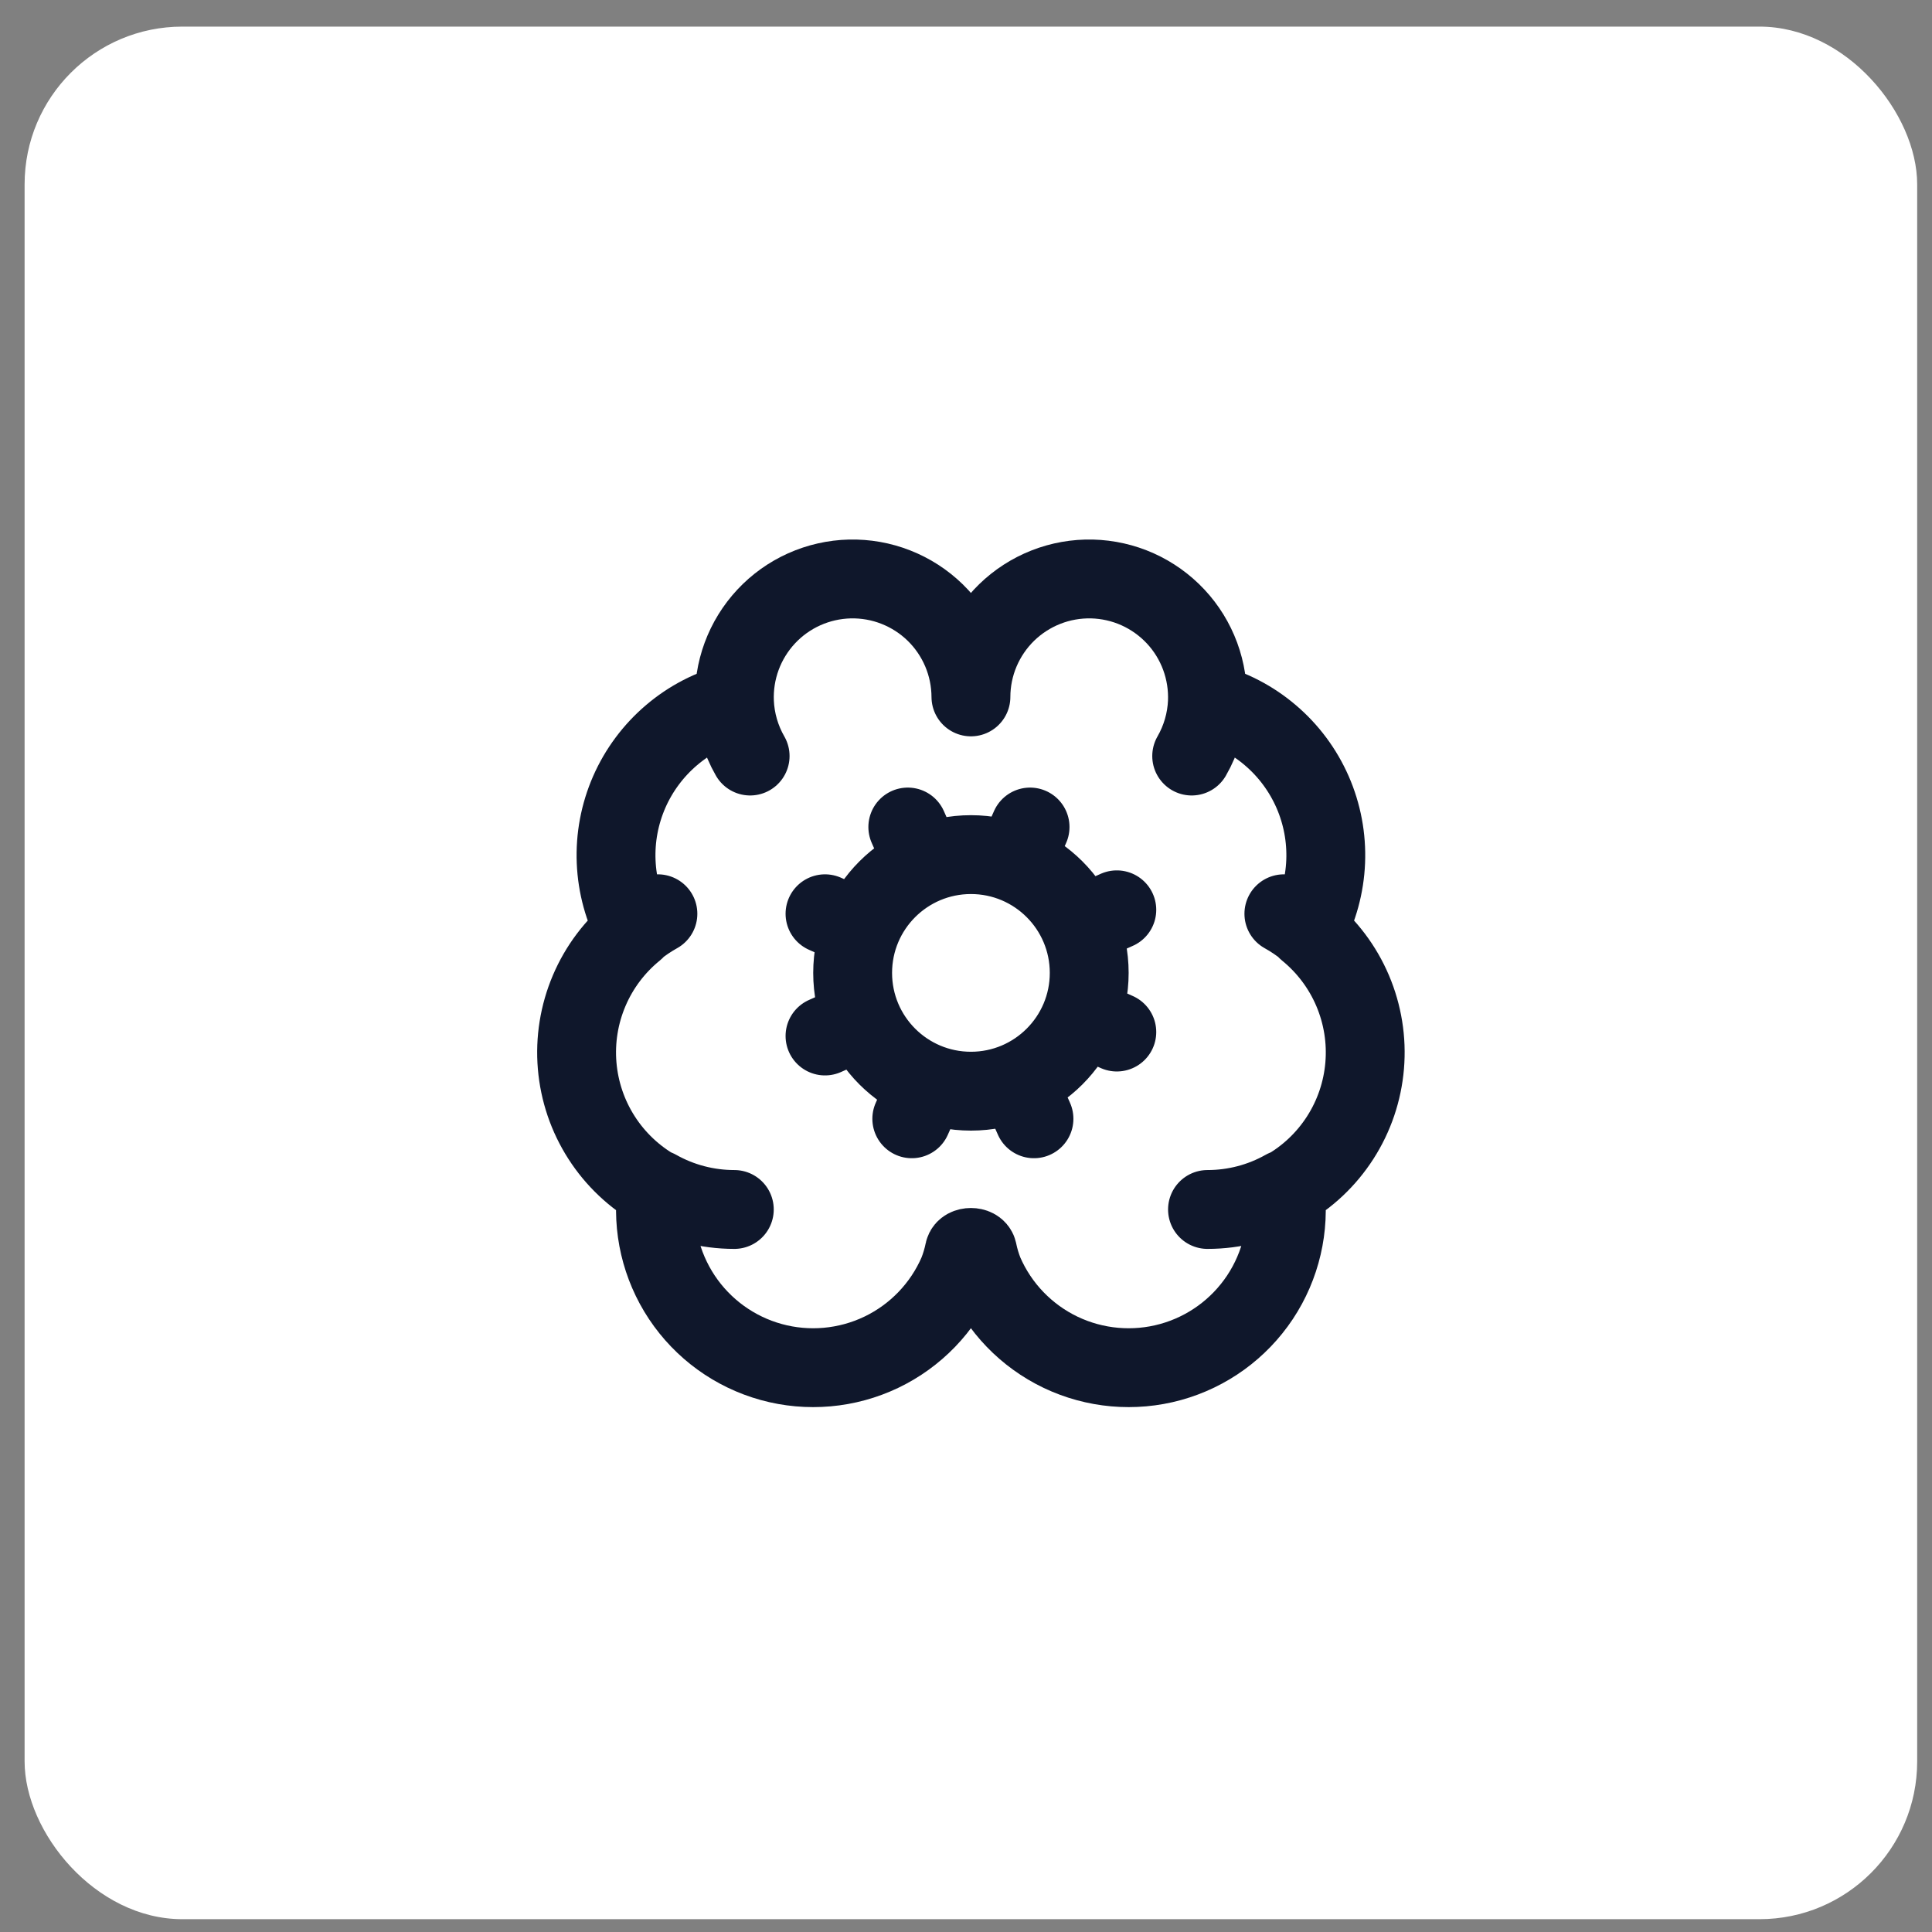
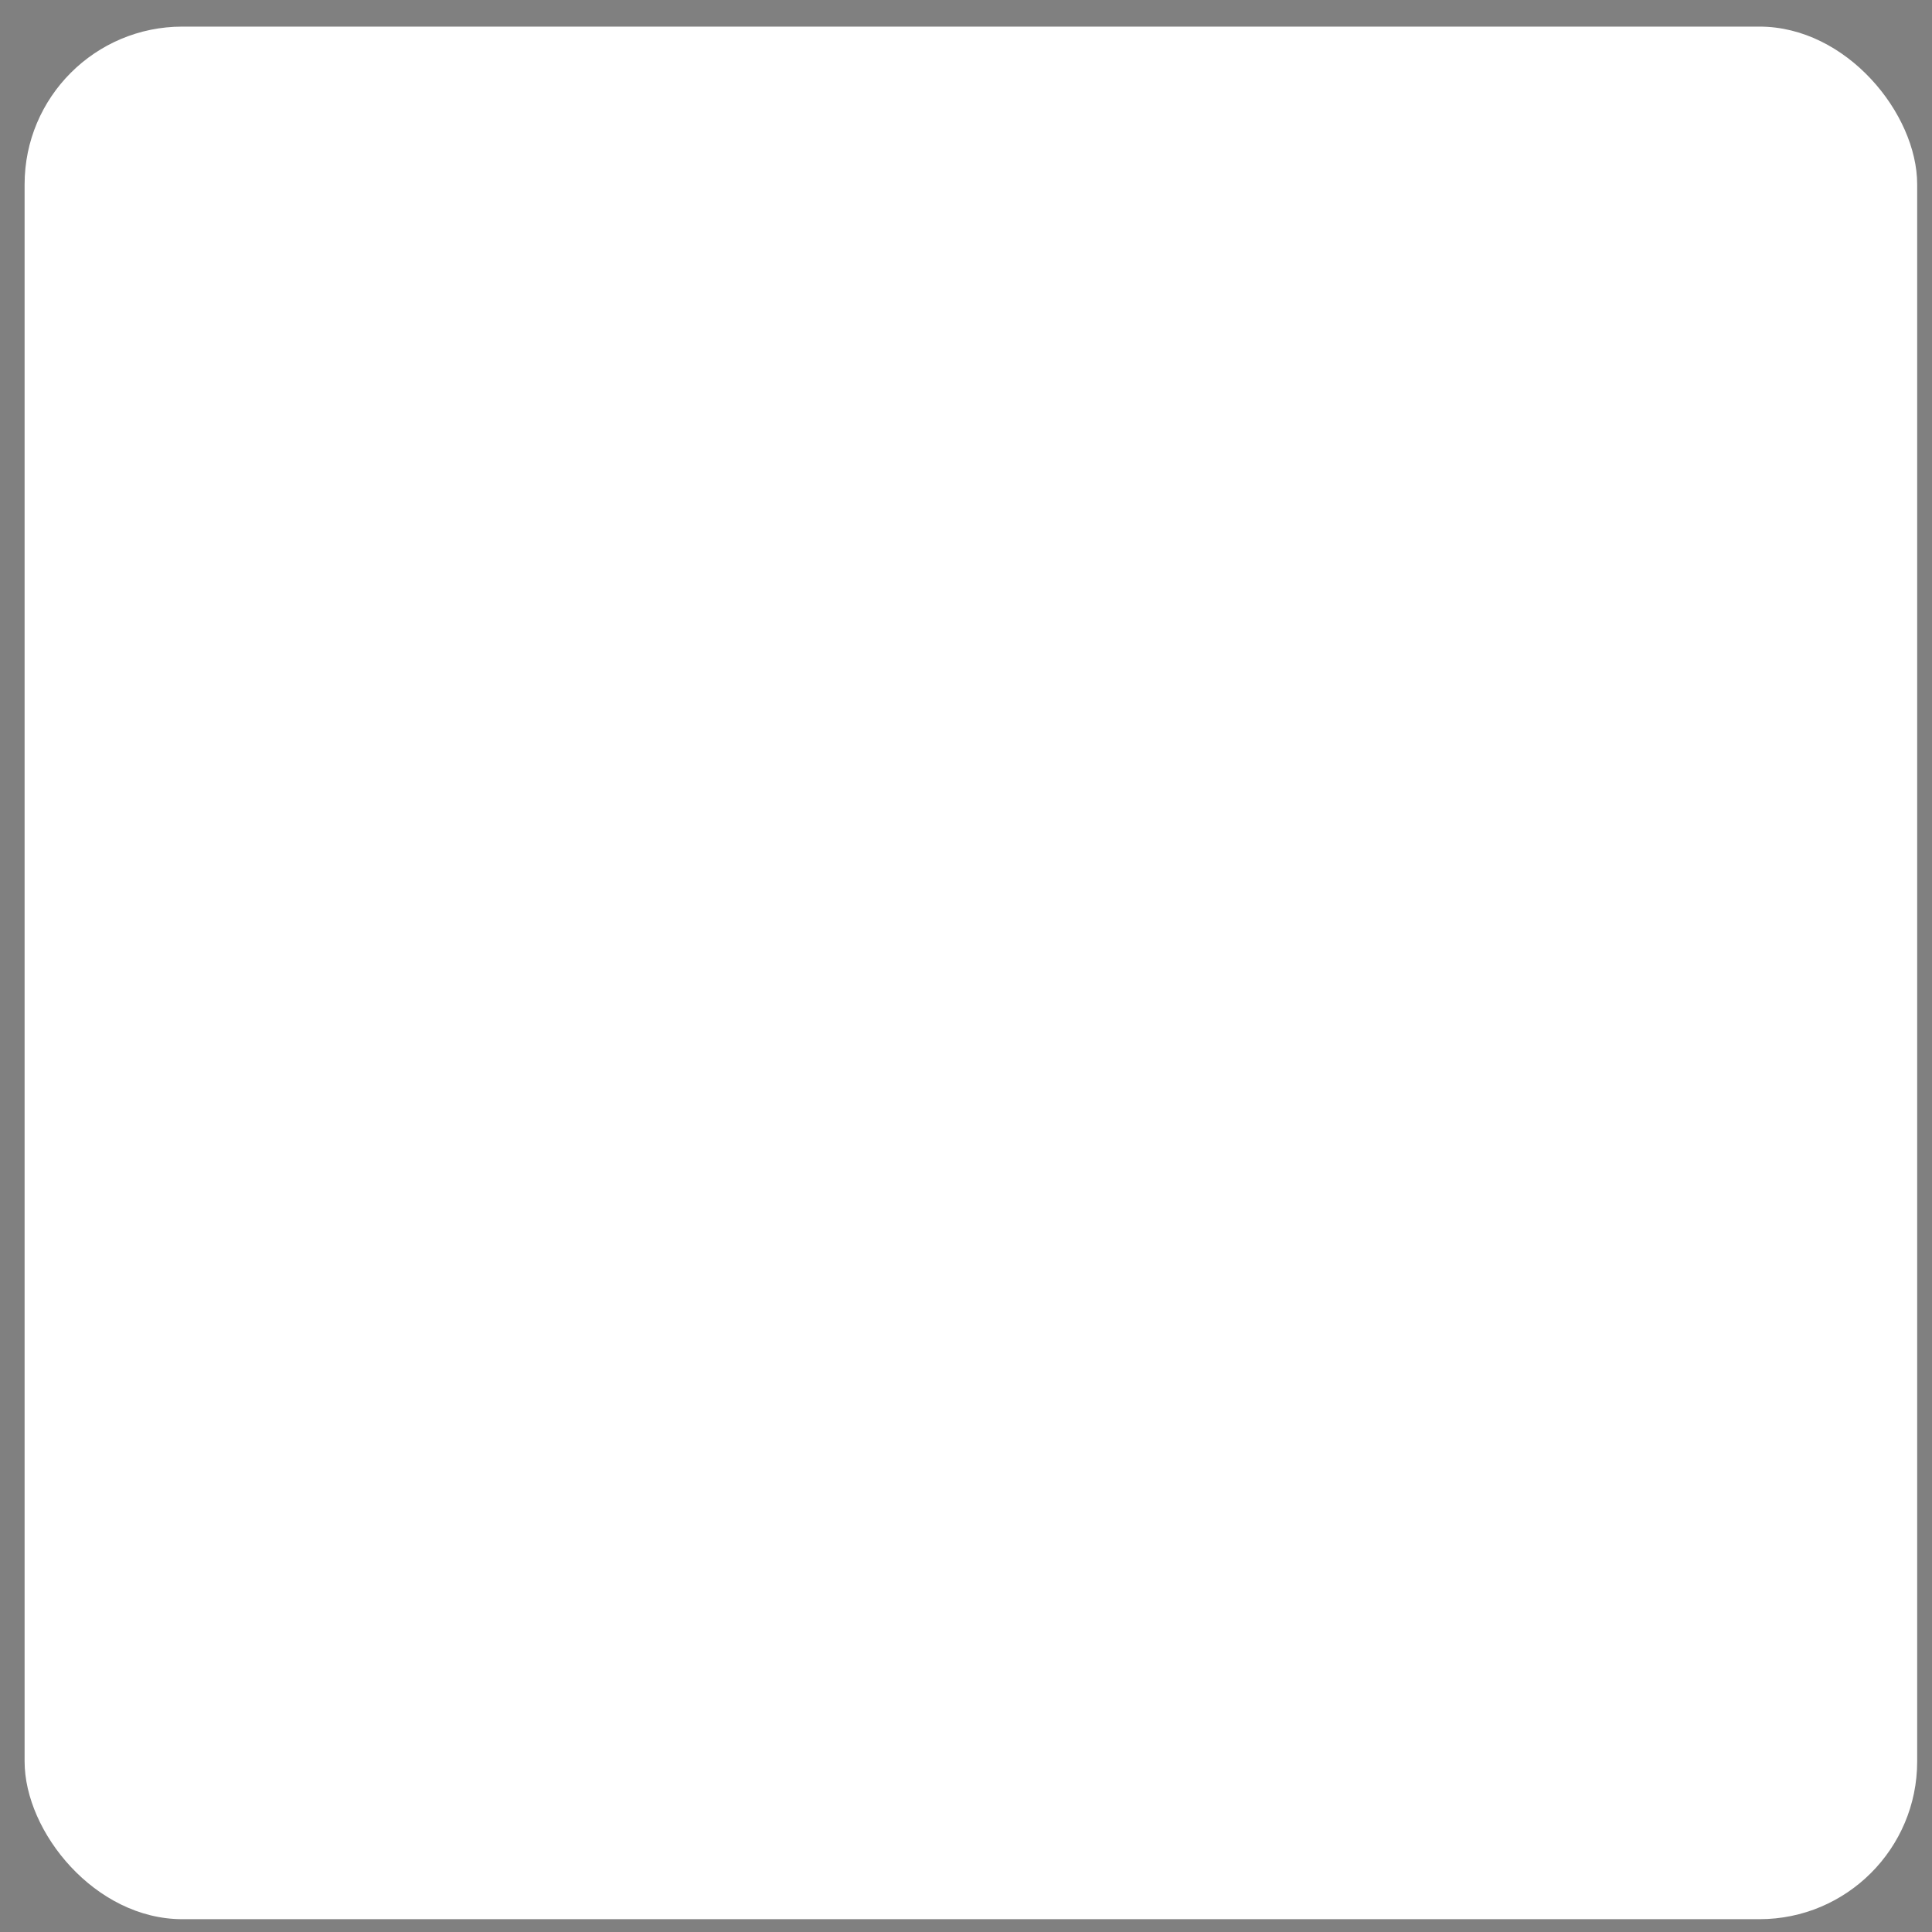
<svg xmlns="http://www.w3.org/2000/svg" width="49" height="49" viewBox="0 0 49 49" fill="none">
  <rect x="0" y="0" width="49" height="49" fill="#808080" stroke="none" />
  <rect x="0.624" y="0.675" width="48" height="48" rx="4" fill="white" />
-   <path d="M30.224 19.175C30.466 18.756 30.602 18.284 30.623 17.8M18.627 17.8C18.647 18.284 18.784 18.756 19.025 19.175M16.102 23.571C16.284 23.422 16.48 23.29 16.686 23.175M32.562 23.175C32.769 23.29 32.965 23.422 33.147 23.571M18.624 30.675C17.935 30.675 17.258 30.498 16.657 30.159M32.591 30.159C31.991 30.498 31.314 30.675 30.625 30.675M28.325 23.075L27.424 23.475M21.825 25.875L20.924 26.275M26.224 28.375L25.824 27.475M23.424 21.875L23.024 20.975M28.325 26.175L27.424 25.775M21.825 23.575L20.924 23.175M23.125 28.375L23.524 27.475M25.724 21.875L26.125 20.975M24.625 17.675C24.623 17.276 24.543 16.881 24.387 16.513C24.231 16.146 24.004 15.813 23.718 15.534C23.432 15.256 23.093 15.037 22.721 14.891C22.35 14.745 21.953 14.675 21.553 14.684C21.154 14.694 20.761 14.783 20.397 14.946C20.032 15.11 19.704 15.344 19.432 15.636C19.16 15.928 18.948 16.271 18.81 16.645C18.672 17.02 18.61 17.418 18.628 17.817C18.04 17.968 17.494 18.251 17.032 18.645C16.57 19.038 16.203 19.531 15.959 20.087C15.716 20.643 15.602 21.247 15.627 21.854C15.652 22.46 15.814 23.053 16.102 23.587C15.596 23.998 15.198 24.526 14.943 25.126C14.688 25.726 14.583 26.379 14.638 27.028C14.693 27.678 14.905 28.304 15.257 28.852C15.609 29.401 16.09 29.855 16.657 30.175C16.534 31.131 16.76 32.099 17.293 32.902C17.827 33.705 18.632 34.288 19.561 34.544C20.49 34.8 21.48 34.712 22.35 34.297C23.22 33.881 23.91 33.165 24.294 32.281C24.364 32.105 24.419 31.922 24.457 31.735C24.485 31.605 24.764 31.605 24.793 31.735C24.831 31.922 24.885 32.104 24.956 32.281C25.339 33.165 26.03 33.881 26.899 34.297C27.769 34.712 28.759 34.8 29.688 34.544C30.617 34.288 31.422 33.705 31.956 32.902C32.489 32.099 32.715 31.131 32.592 30.175C33.159 29.855 33.64 29.401 33.992 28.852C34.344 28.304 34.556 27.678 34.611 27.028C34.666 26.379 34.561 25.726 34.306 25.126C34.051 24.526 33.653 23.998 33.148 23.587C33.435 23.053 33.597 22.46 33.622 21.854C33.647 21.247 33.533 20.643 33.29 20.087C33.046 19.531 32.68 19.038 32.217 18.645C31.755 18.251 31.209 17.968 30.622 17.817C30.639 17.418 30.577 17.02 30.439 16.645C30.301 16.271 30.09 15.928 29.817 15.636C29.544 15.344 29.216 15.11 28.852 14.946C28.488 14.783 28.095 14.694 27.695 14.684C27.296 14.675 26.899 14.745 26.528 14.891C26.156 15.037 25.817 15.256 25.531 15.534C25.245 15.813 25.018 16.146 24.862 16.513C24.706 16.881 24.626 17.276 24.625 17.675ZM27.625 24.675C27.625 26.332 26.281 27.675 24.625 27.675C22.968 27.675 21.625 26.332 21.625 24.675C21.625 23.018 22.968 21.675 24.625 21.675C26.281 21.675 27.625 23.018 27.625 24.675Z" stroke="#0F172B" stroke-width="2" stroke-linecap="round" stroke-linejoin="round" />
</svg>